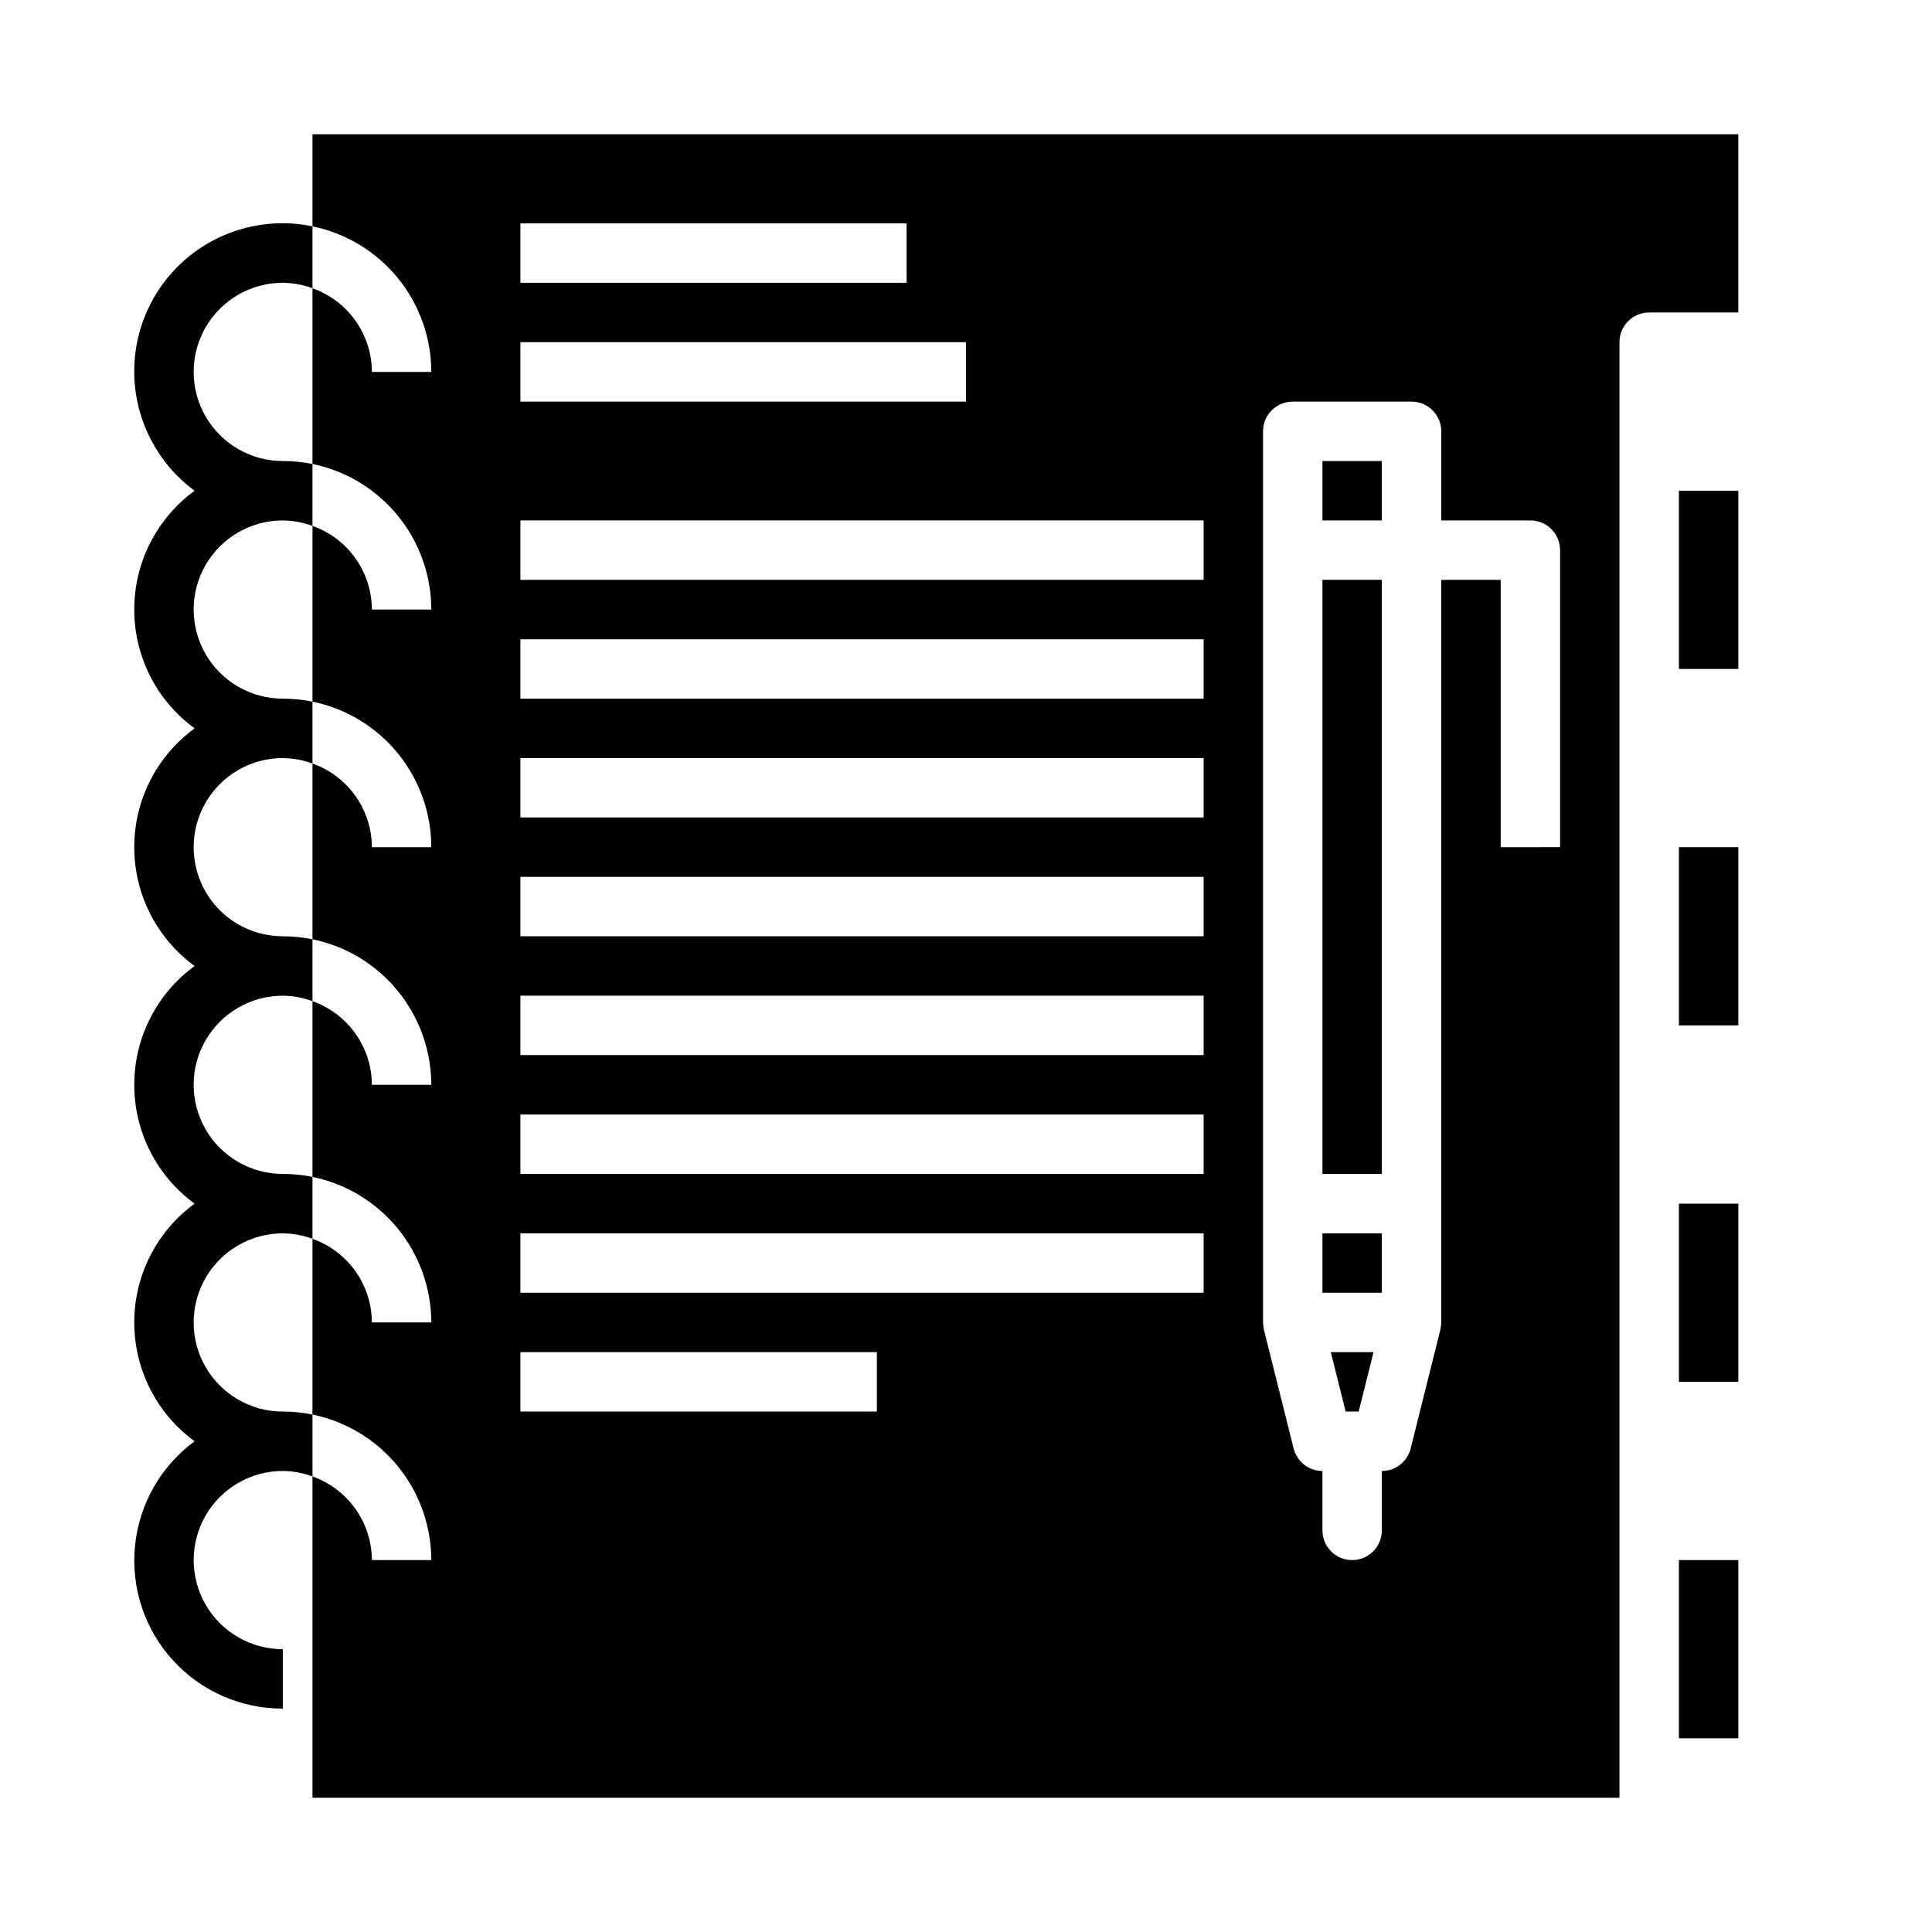
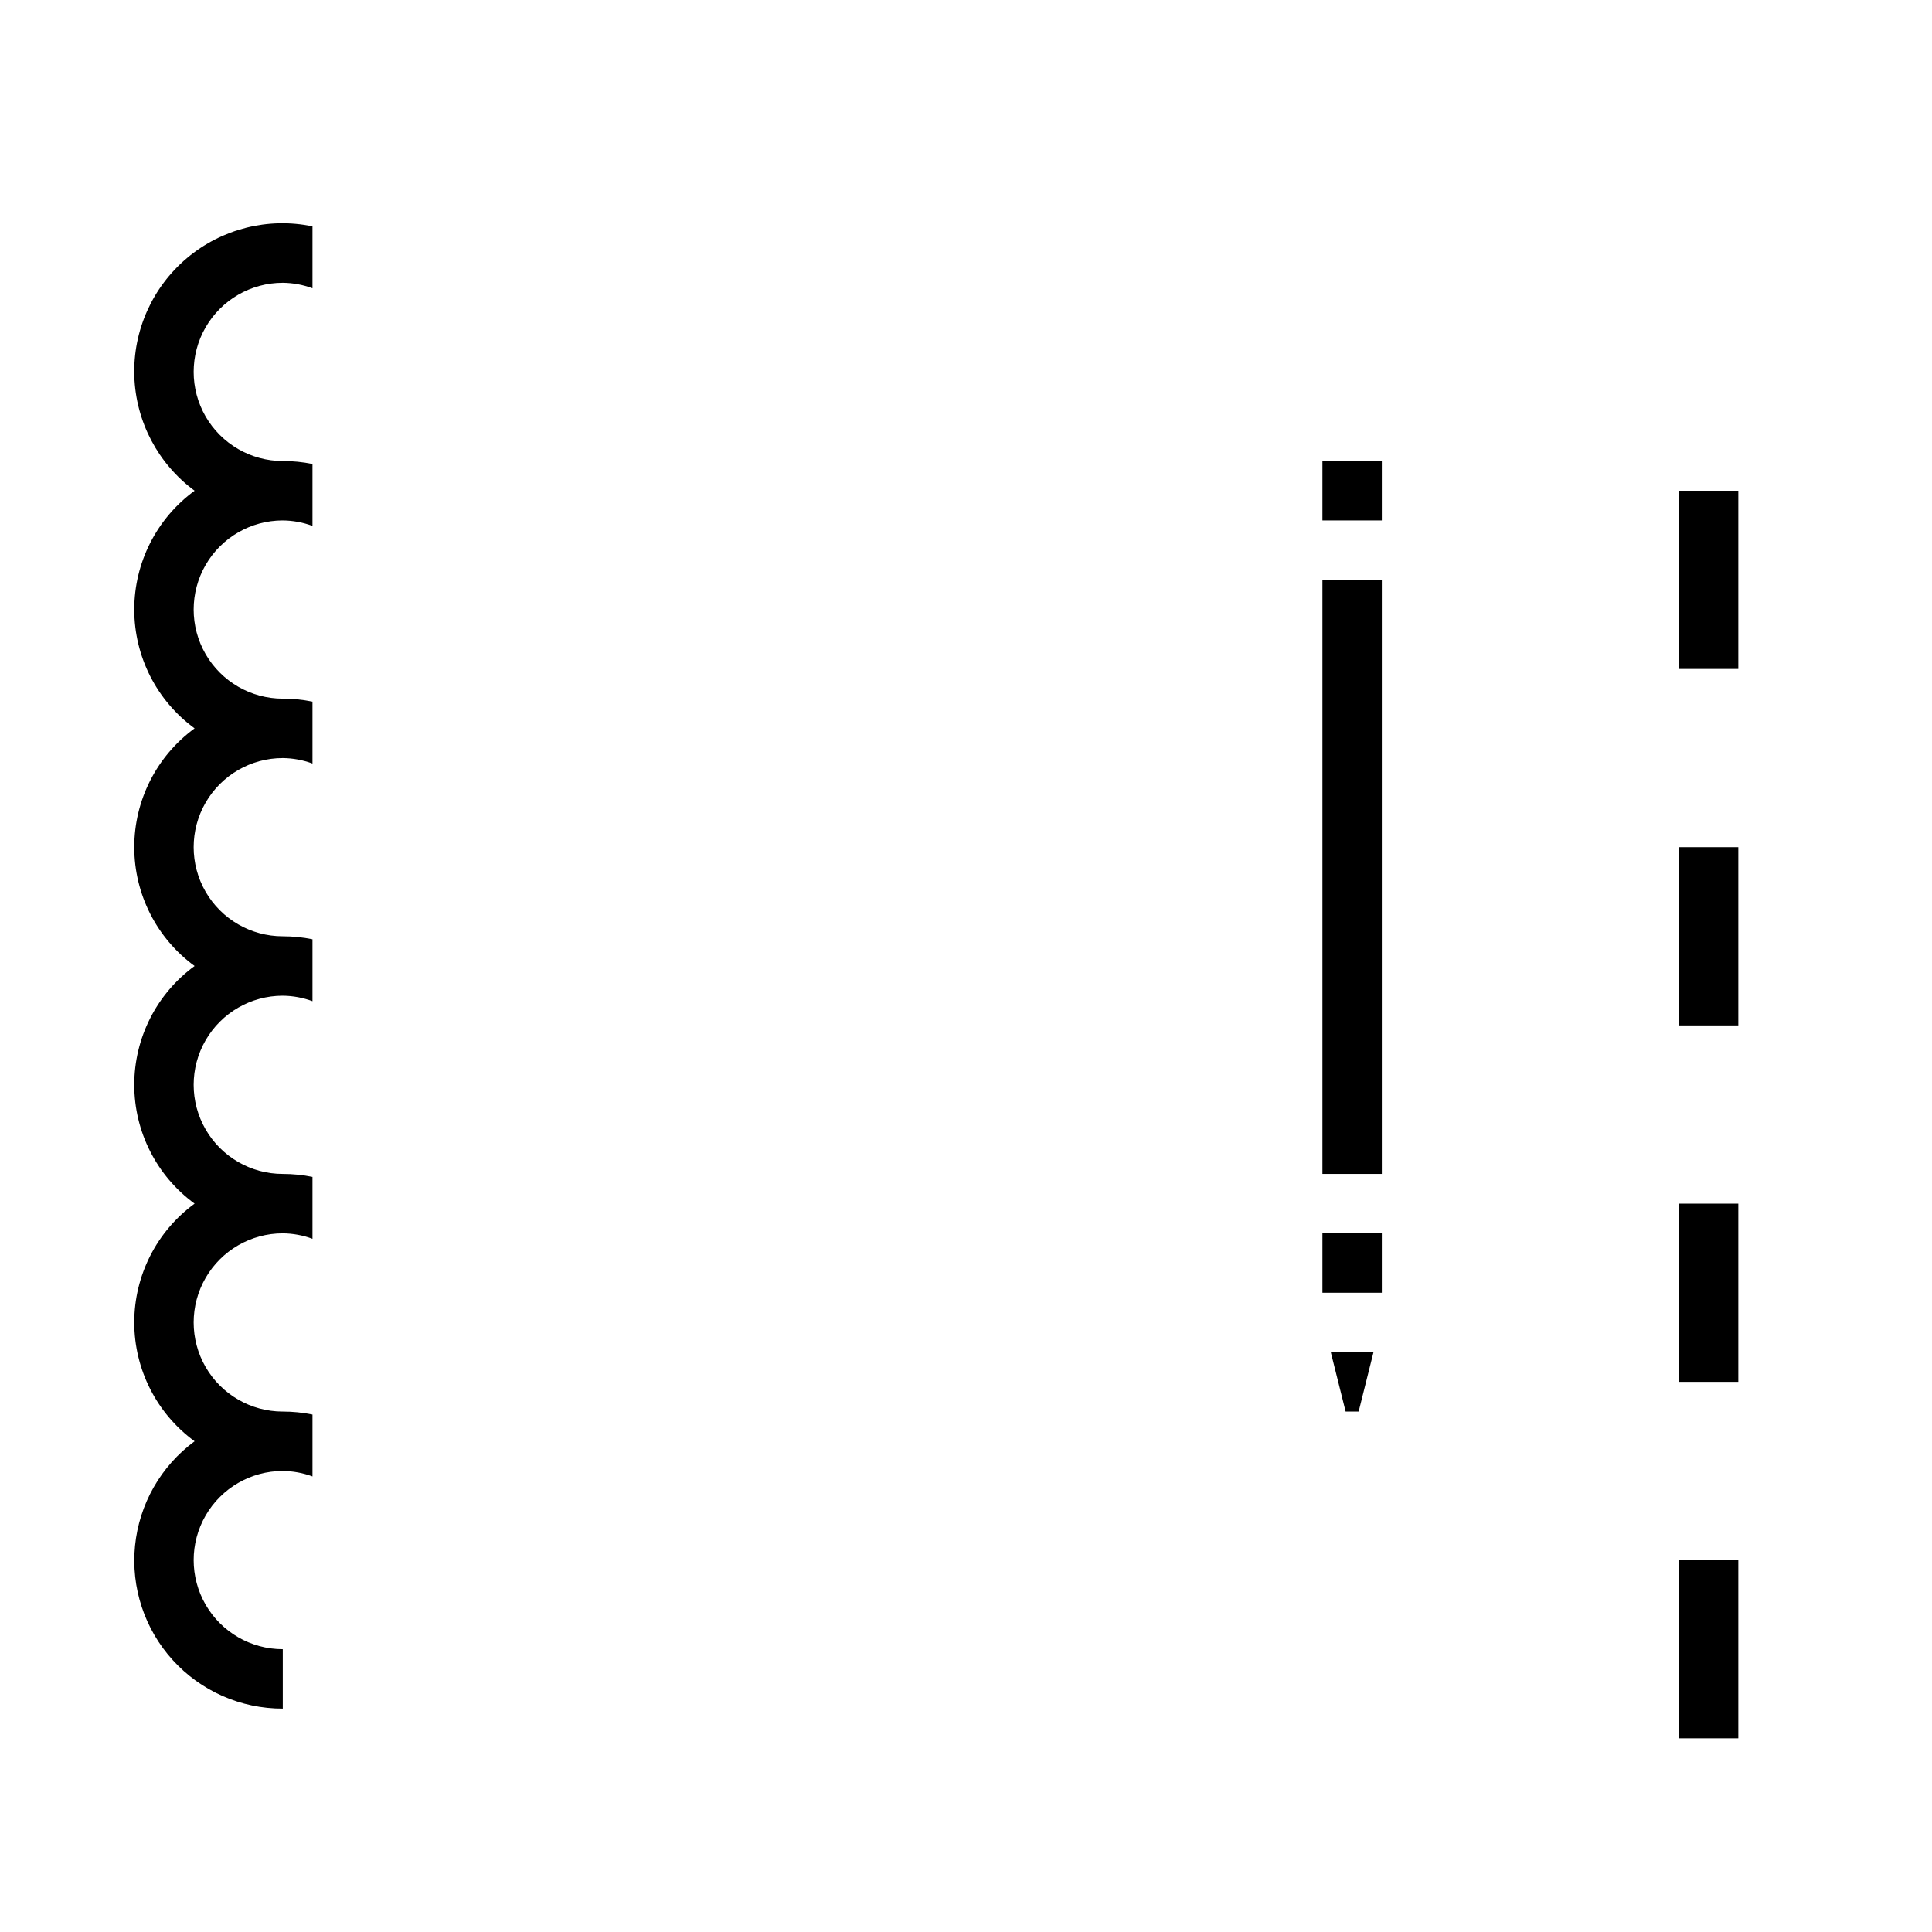
<svg xmlns="http://www.w3.org/2000/svg" fill="#000000" width="800px" height="800px" version="1.1" viewBox="144 144 512 512">
  <g>
    <path d="m588.93 557.44h15.742v47.23h-15.742z" />
    <path d="m588.93 462.98h15.742v47.23h-15.742z" />
    <path d="m500.61 518.08h3.449l3.938-15.742h-11.32z" />
    <path d="m588.93 274.05h15.742v47.23h-15.742z" />
    <path d="m588.93 368.51h15.742v47.23h-15.742z" />
    <path d="m494.46 297.66h15.742v157.44h-15.742z" />
    <path d="m494.46 266.18h15.742v15.742h-15.742z" />
    <path d="m494.46 470.85h15.742v15.742h-15.742z" />
-     <path d="m226.81 179.58v24.402c8.887 1.828 16.867 6.66 22.605 13.688 5.734 7.027 8.871 15.816 8.883 24.887h-15.742c-0.02-4.867-1.543-9.609-4.363-13.578-2.816-3.969-6.793-6.969-11.383-8.59v46.57c8.887 1.828 16.867 6.66 22.605 13.688 5.734 7.027 8.871 15.816 8.883 24.887h-15.742c-0.02-4.867-1.543-9.609-4.363-13.578-2.816-3.969-6.793-6.969-11.383-8.59v46.57c8.887 1.828 16.867 6.66 22.605 13.688 5.734 7.027 8.871 15.816 8.883 24.887h-15.742c-0.02-4.867-1.543-9.609-4.363-13.578-2.816-3.969-6.793-6.969-11.383-8.59v46.57c8.887 1.828 16.867 6.66 22.605 13.688 5.734 7.027 8.871 15.816 8.883 24.887h-15.742c-0.02-4.867-1.543-9.609-4.363-13.578-2.816-3.969-6.793-6.969-11.383-8.59v46.57c8.887 1.828 16.867 6.66 22.605 13.688 5.734 7.027 8.871 15.816 8.883 24.883h-15.742c-0.02-4.863-1.543-9.605-4.363-13.574-2.816-3.969-6.793-6.969-11.383-8.59v46.57c8.887 1.824 16.867 6.66 22.605 13.688 5.734 7.023 8.871 15.812 8.883 24.883h-15.742c-0.02-4.867-1.543-9.605-4.363-13.574-2.816-3.969-6.793-6.969-11.383-8.594v85.145h346.37v-385.73c0-4.348 3.523-7.875 7.871-7.875h23.617v-47.23zm55.105 23.617h102.34v15.742h-102.34zm0 31.488h118.08v15.742h-118.08zm94.465 283.39h-94.465v-15.742h94.465zm86.594-31.488h-181.06v-15.742h181.06zm0-31.488h-181.06v-15.742h181.06zm0-31.488h-181.06v-15.742h181.06zm0-31.488h-181.06v-15.742h181.06zm0-31.488h-181.06v-15.742h181.06zm0-31.488h-181.06v-15.742h181.06zm0-31.488-181.06 0.004v-15.746h181.06zm94.465 70.848-15.746 0.004v-70.848h-15.746v196.8c-0.035 0.641-0.113 1.277-0.234 1.906l-7.871 31.488c-0.875 3.508-4.023 5.965-7.637 5.969v15.742c0 4.348-3.523 7.871-7.871 7.871-4.348 0-7.875-3.523-7.875-7.871v-15.742c-3.609-0.004-6.758-2.461-7.633-5.969l-7.871-31.488h-0.004c-0.121-0.629-0.199-1.266-0.234-1.906v-236.16c0-4.348 3.523-7.871 7.871-7.871h31.488c2.09 0 4.09 0.828 5.566 2.305 1.477 1.477 2.305 3.481 2.305 5.566v23.617h23.617c2.09 0 4.09 0.828 5.566 2.305 1.477 1.477 2.305 3.481 2.305 5.566z" />
    <path d="m218.94 518.08c-8.438 0-16.234-4.5-20.453-11.809-4.219-7.305-4.219-16.309 0-23.613 4.219-7.309 12.016-11.809 20.453-11.809 2.688 0.023 5.352 0.516 7.871 1.449v-16.406c-2.59-0.527-5.227-0.789-7.871-0.789-8.438 0-16.234-4.5-20.453-11.809-4.219-7.305-4.219-16.309 0-23.613 4.219-7.309 12.016-11.809 20.453-11.809 2.688 0.027 5.352 0.516 7.871 1.449v-16.406c-2.59-0.527-5.227-0.789-7.871-0.789-8.438 0-16.234-4.5-20.453-11.805-4.219-7.309-4.219-16.312 0-23.617 4.219-7.309 12.016-11.809 20.453-11.809 2.688 0.027 5.352 0.516 7.871 1.449v-16.406c-2.59-0.527-5.227-0.789-7.871-0.789-8.438 0-16.234-4.5-20.453-11.805-4.219-7.309-4.219-16.312 0-23.617 4.219-7.309 12.016-11.809 20.453-11.809 2.688 0.027 5.352 0.516 7.871 1.449v-16.406c-2.59-0.527-5.227-0.789-7.871-0.785-8.438 0-16.234-4.504-20.453-11.809-4.219-7.309-4.219-16.309 0-23.617s12.016-11.809 20.453-11.809c2.688 0.027 5.352 0.516 7.871 1.449v-16.406c-11.781-2.445-24.039 0.648-33.25 8.395s-14.359 19.293-13.969 31.32c0.395 12.031 6.281 23.215 15.977 30.348-10.051 7.344-15.992 19.039-15.992 31.488 0 12.445 5.941 24.145 15.992 31.488-10.051 7.344-15.992 19.039-15.992 31.488 0 12.445 5.941 24.145 15.992 31.488-10.051 7.34-15.992 19.039-15.992 31.488 0 12.445 5.941 24.145 15.992 31.488-10.051 7.34-15.992 19.039-15.992 31.484 0 12.449 5.941 24.148 15.992 31.488-8.945 6.586-14.684 16.652-15.789 27.703-1.105 11.051 2.523 22.055 9.988 30.277 7.465 8.227 18.066 12.902 29.172 12.871v-15.746c-8.438 0-16.234-4.5-20.453-11.809-4.219-7.305-4.219-16.309 0-23.613 4.219-7.309 12.016-11.809 20.453-11.809 2.688 0.023 5.352 0.516 7.871 1.445v-16.402c-2.59-0.527-5.227-0.789-7.871-0.789z" />
  </g>
</svg>